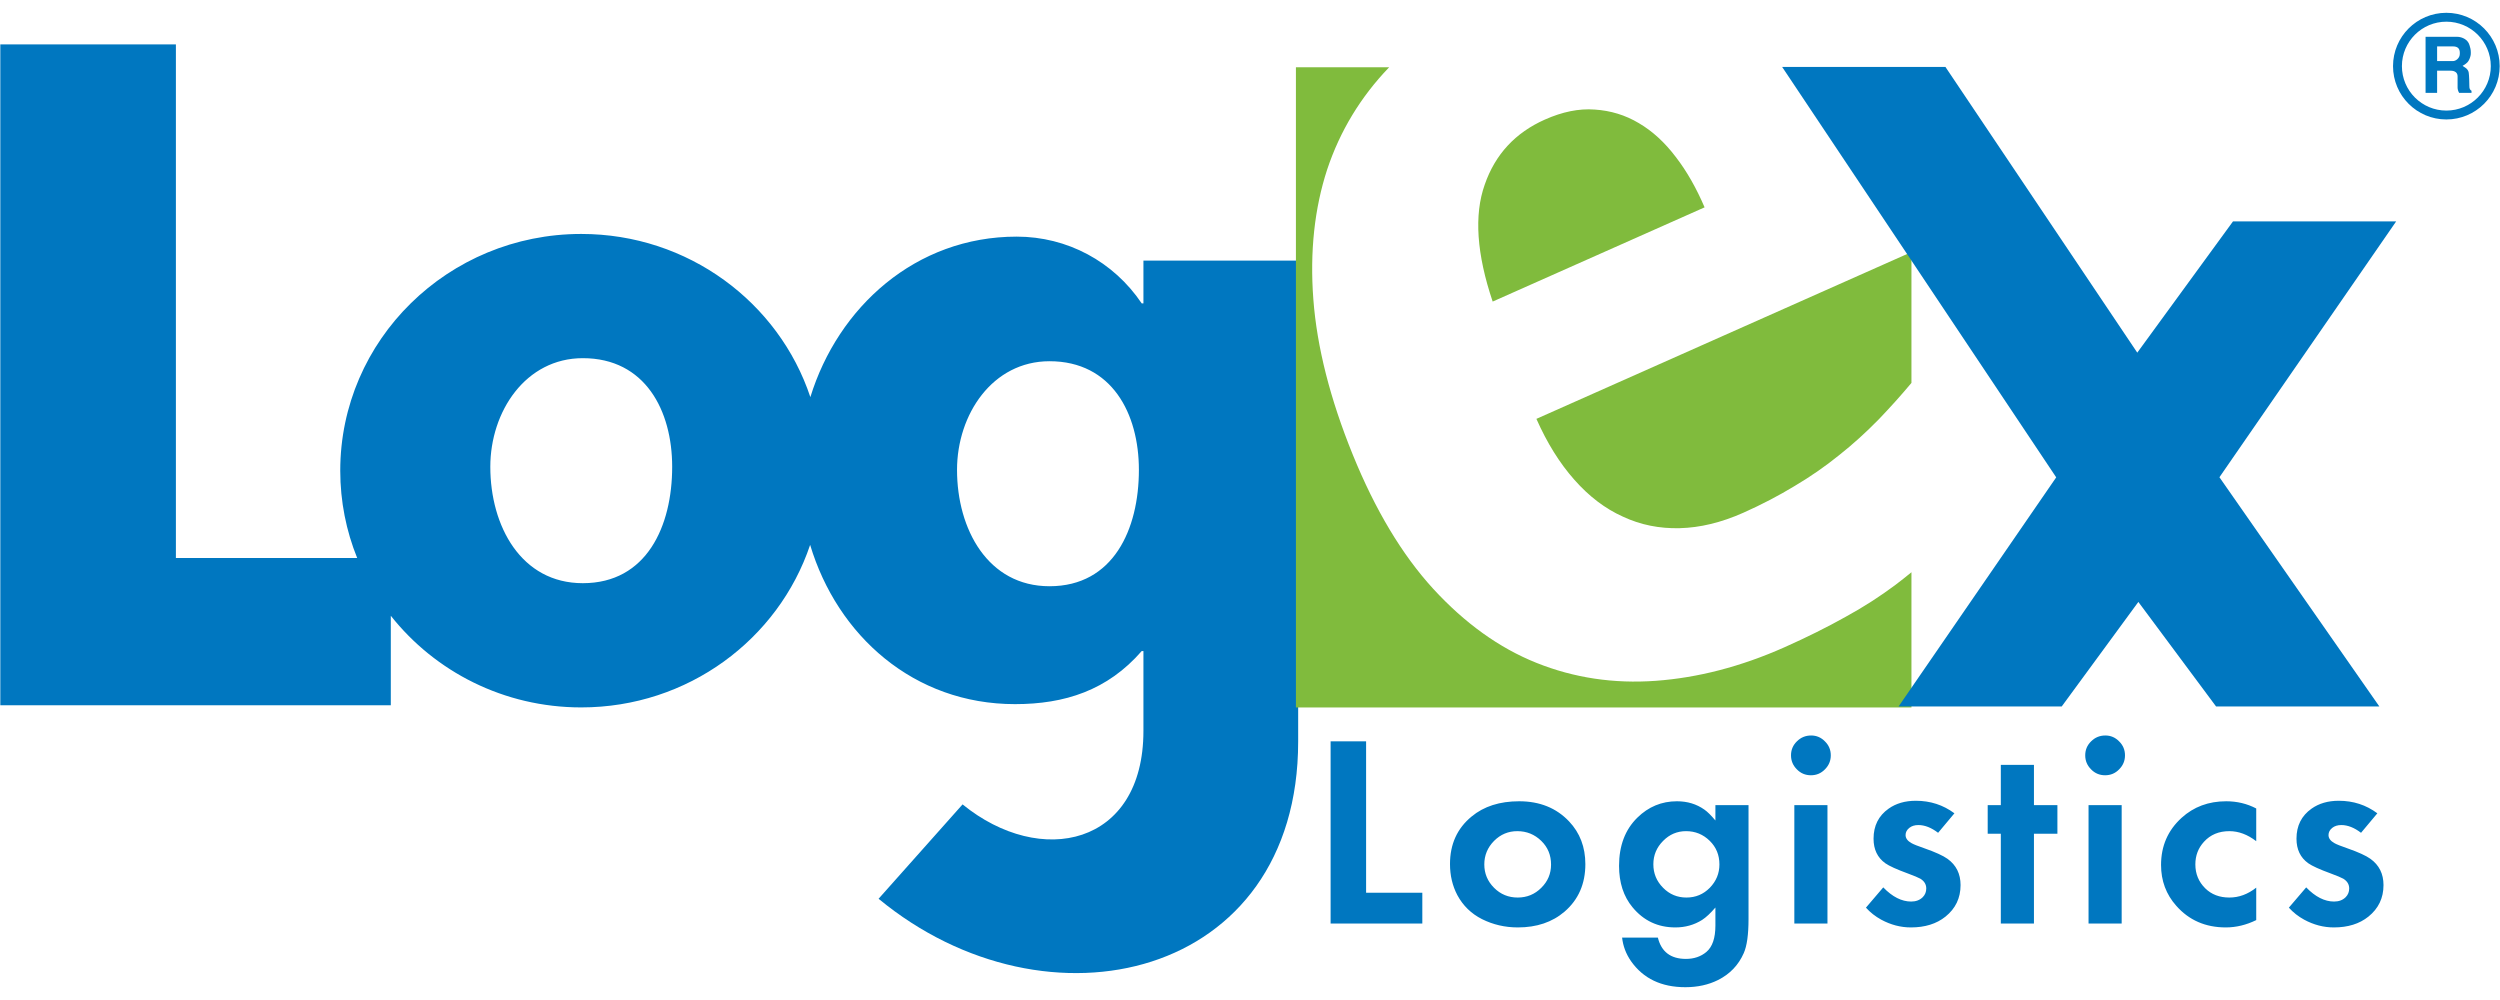
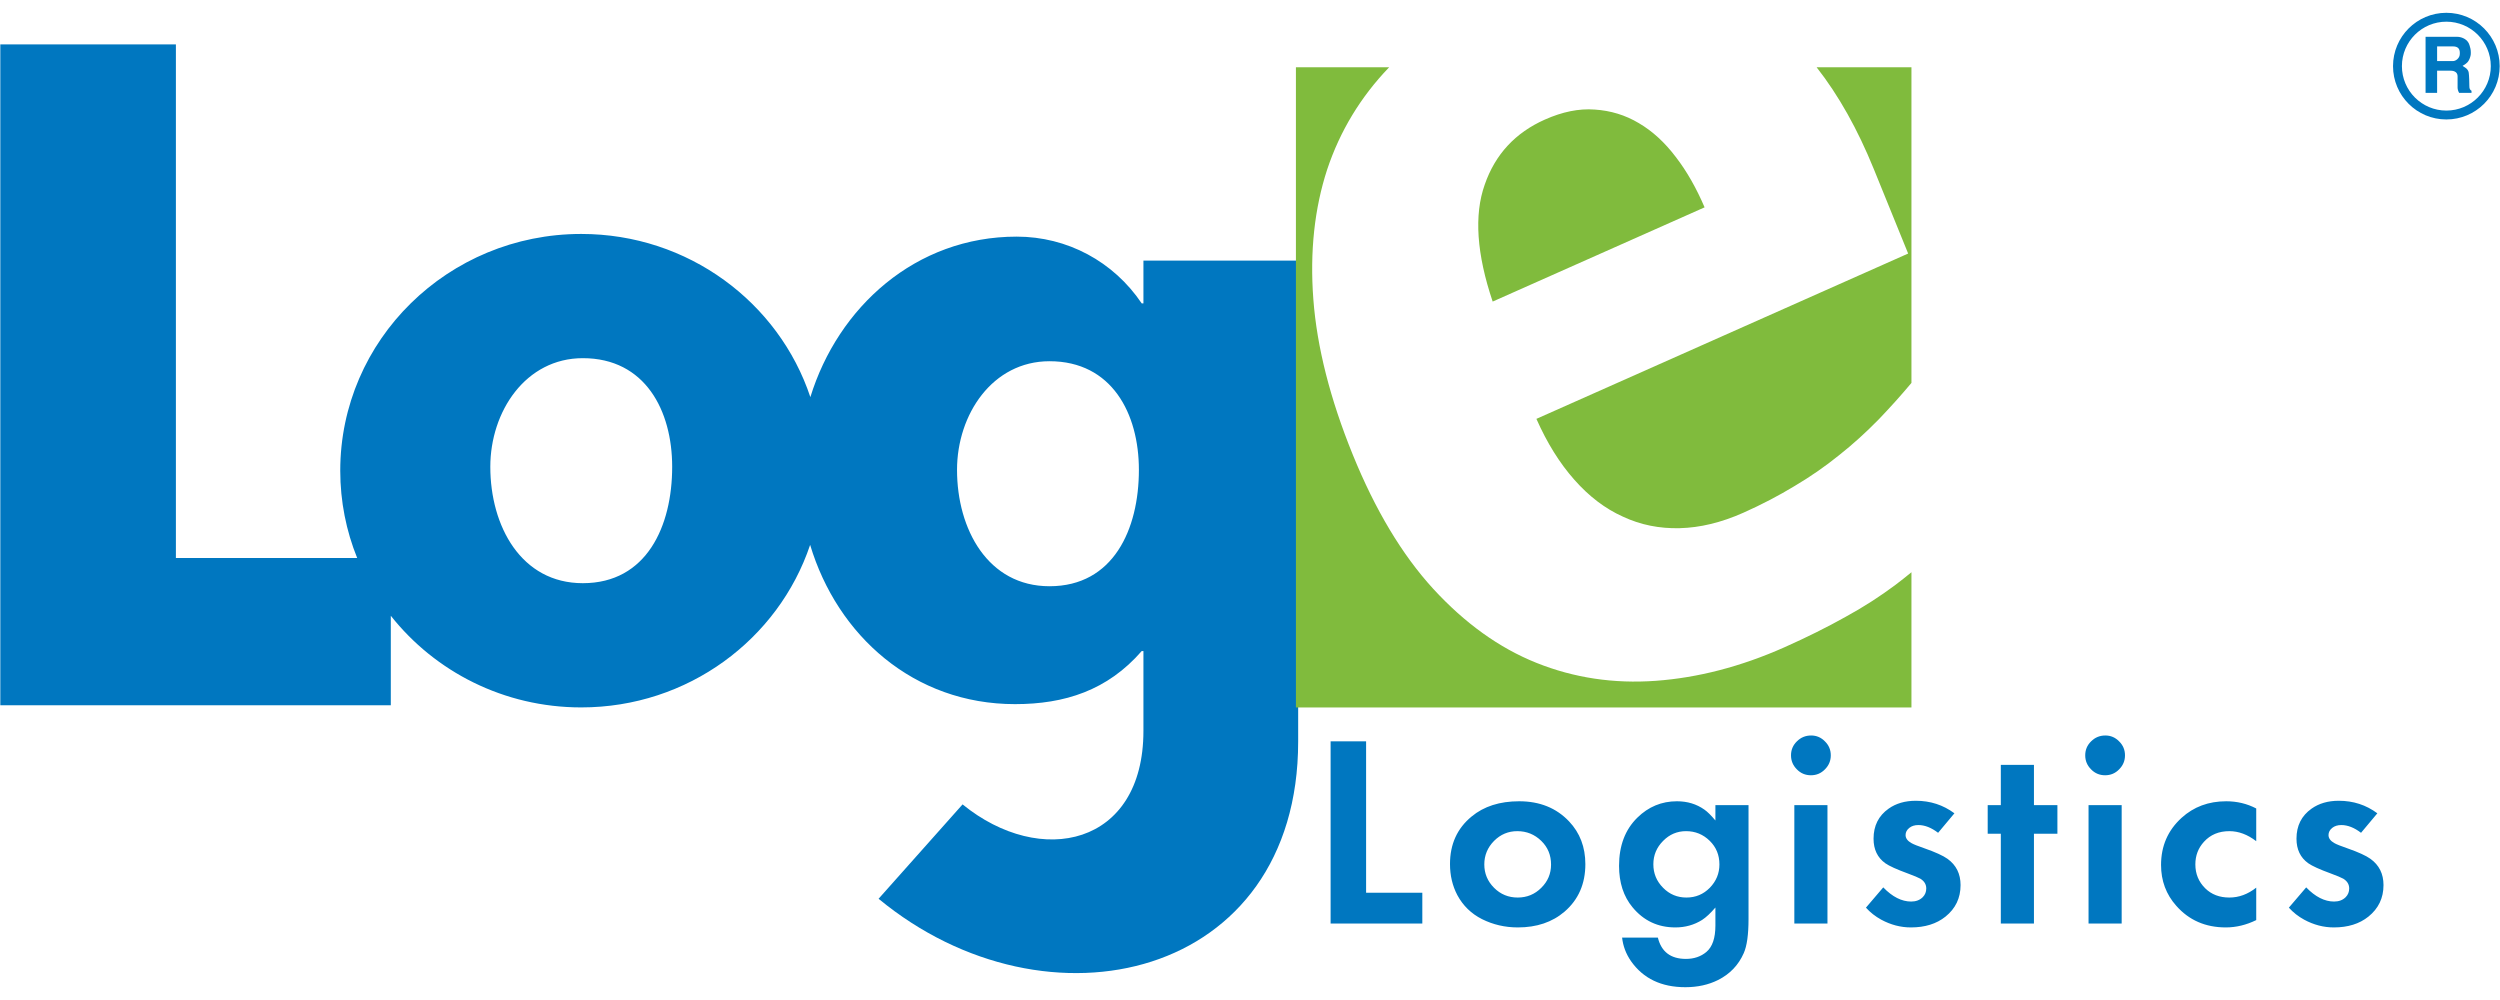
<svg xmlns="http://www.w3.org/2000/svg" width="400" height="160" viewBox="0 0 400 160" fill="none">
  <path fill-rule="evenodd" clip-rule="evenodd" d="M167.922 57.796C158.795 57.796 153.125 66.304 153.125 75.179C153.125 84.674 158.058 93.798 167.922 93.798C178.154 93.798 182.223 84.674 182.223 75.179C182.223 66.181 177.908 57.796 167.922 57.796ZM92.998 37.432C110.11 37.432 124.617 48.383 129.657 63.54C134.088 49.158 146.482 37.86 162.675 37.86C170.756 37.86 178.156 41.833 182.676 48.545H182.949V41.697H207.707V118.648C207.707 156.666 167.582 166.103 140.573 143.803L154.011 128.703C166.513 138.887 182.949 135.338 182.949 116.951V104.168H182.676C177.195 110.468 170.347 112.661 162.401 112.661C146.201 112.661 133.982 101.698 129.621 87.18C124.552 102.284 110.073 113.186 92.998 113.186C80.608 113.186 69.584 107.443 62.529 98.52V112.846H0.051V7.102H28.143V89.275H57.147C55.4 84.954 54.44 80.242 54.44 75.309C54.44 54.389 71.704 37.432 92.998 37.432ZM93.247 57.307C84.121 57.307 78.45 65.814 78.45 74.691C78.45 84.185 83.382 93.31 93.247 93.31C103.479 93.31 107.548 84.185 107.548 74.691C107.548 65.692 103.232 57.307 93.247 57.307Z" fill="#0077C0" />
  <path d="M218.576 118.618V142.833H227.571V147.769H212.897V118.618H218.576ZM243.065 128.203C246.353 128.203 249.014 129.275 251.054 131.426C252.79 133.261 253.657 135.544 253.657 138.263C253.657 141.412 252.549 143.949 250.325 145.866C248.358 147.55 245.872 148.388 242.847 148.388C240.798 148.388 238.889 147.944 237.124 147.062C235.405 146.195 234.084 144.911 233.174 143.22C232.394 141.74 232 140.078 232 138.241C232 135.071 233.151 132.534 235.462 130.639C237.422 129.012 239.961 128.203 243.065 128.203ZM242.766 132.985C241.323 132.985 240.085 133.504 239.048 134.545C238.006 135.602 237.489 136.856 237.489 138.307C237.489 139.758 238.006 141.004 239.048 142.046C240.085 143.088 241.345 143.606 242.831 143.606C244.312 143.606 245.573 143.088 246.608 142.046C247.651 141.019 248.168 139.78 248.168 138.329C248.168 136.82 247.651 135.559 246.608 134.545C245.543 133.504 244.261 132.985 242.766 132.985ZM279.764 128.822V147.062C279.764 149.54 279.51 151.355 278.999 152.506C278.153 154.418 276.791 155.845 274.894 156.8C273.358 157.566 271.615 157.952 269.661 157.952C265.82 157.952 262.918 156.567 260.965 153.79C260.156 152.623 259.682 151.363 259.536 150.014H265.259C265.813 152.288 267.314 153.425 269.749 153.425C271.039 153.425 272.132 153.054 273.015 152.317C273.984 151.501 274.465 150.094 274.465 148.09V145.202C273.685 146.114 272.972 146.778 272.33 147.193C271.061 147.987 269.64 148.388 268.059 148.388C265.266 148.388 262.984 147.317 261.206 145.166C259.77 143.439 259.048 141.23 259.048 138.54C259.048 135.311 260.025 132.738 261.971 130.828C263.751 129.078 265.863 128.203 268.312 128.203C269.982 128.203 271.44 128.649 272.694 129.531C273.204 129.888 273.794 130.471 274.465 131.28V128.822H279.764ZM269.771 132.985C268.342 132.985 267.117 133.504 266.097 134.545C265.055 135.588 264.537 136.835 264.537 138.285C264.537 139.75 265.055 141.004 266.097 142.046C267.117 143.088 268.364 143.606 269.829 143.606C271.302 143.606 272.541 143.088 273.569 142.046C274.597 140.989 275.107 139.743 275.107 138.307C275.107 136.813 274.597 135.559 273.569 134.545C272.518 133.504 271.25 132.985 269.771 132.985ZM292.394 128.822V147.769H287.094V128.822H292.394ZM289.785 117.678C290.644 117.678 291.373 117.992 291.985 118.618C292.613 119.23 292.926 119.974 292.926 120.856C292.926 121.731 292.613 122.473 291.985 123.1C291.373 123.728 290.63 124.042 289.748 124.042C288.858 124.042 288.115 123.728 287.502 123.1C286.876 122.473 286.562 121.731 286.562 120.856C286.562 119.974 286.876 119.23 287.502 118.618C288.129 117.992 288.888 117.678 289.785 117.678ZM312.707 130.128L310.097 133.248C309.018 132.424 307.968 132.008 306.94 132.008C306.343 132.008 305.862 132.163 305.489 132.461C305.089 132.782 304.892 133.168 304.892 133.612C304.892 134.122 305.213 134.56 305.855 134.91C306.183 135.099 306.866 135.369 307.903 135.727C309.652 136.339 310.884 136.9 311.599 137.41C312.991 138.409 313.69 139.809 313.69 141.617C313.69 143.686 312.888 145.363 311.278 146.66C309.842 147.814 307.997 148.388 305.745 148.388C304.105 148.388 302.523 147.974 301 147.149C300.066 146.639 299.243 145.997 298.55 145.225L301.32 141.981C302.778 143.49 304.265 144.248 305.789 144.248C306.554 144.248 307.173 144.014 307.647 143.54C308.019 143.162 308.201 142.695 308.201 142.156C308.201 141.5 307.888 140.983 307.261 140.595C306.904 140.399 306.248 140.122 305.278 139.765C303.486 139.109 302.275 138.562 301.648 138.118C300.395 137.221 299.768 135.908 299.768 134.188C299.768 132.125 300.569 130.522 302.18 129.384C303.361 128.547 304.812 128.123 306.532 128.123C308.857 128.123 310.913 128.794 312.707 130.128ZM325.431 133.393V147.769H320.131V133.393H318.031V128.822H320.131V122.38H325.431V128.822H329.185V133.393H325.431ZM339.467 128.822V147.769H334.167V128.822H339.467ZM336.857 117.678C337.716 117.678 338.447 117.992 339.058 118.618C339.684 119.23 339.999 119.974 339.999 120.856C339.999 121.731 339.684 122.473 339.058 123.1C338.447 123.728 337.702 124.042 336.82 124.042C335.932 124.042 335.187 123.728 334.576 123.1C333.949 122.473 333.636 121.731 333.636 120.856C333.636 119.974 333.949 119.23 334.576 118.618C335.202 117.992 335.96 117.678 336.857 117.678ZM360.997 129.356V134.589C359.604 133.517 358.168 132.985 356.702 132.985C355.026 132.985 353.67 133.547 352.642 134.678C351.716 135.683 351.257 136.893 351.257 138.307C351.257 139.815 351.783 141.091 352.839 142.134C353.838 143.118 355.121 143.606 356.702 143.606C358.227 143.606 359.654 143.081 360.997 142.024V147.215C359.401 147.995 357.782 148.388 356.127 148.388C352.883 148.388 350.237 147.237 348.203 144.926C346.577 143.103 345.768 140.924 345.768 138.394C345.768 135.361 346.861 132.847 349.056 130.85C350.996 129.086 353.372 128.203 356.193 128.203C357.927 128.203 359.531 128.589 360.997 129.356ZM380.375 130.128L377.765 133.248C376.687 132.424 375.638 132.008 374.61 132.008C374.013 132.008 373.532 132.163 373.159 132.461C372.758 132.782 372.561 133.168 372.561 133.612C372.561 134.122 372.883 134.56 373.524 134.91C373.851 135.099 374.537 135.369 375.572 135.727C377.322 136.339 378.553 136.9 379.267 137.41C380.66 138.409 381.36 139.809 381.36 141.617C381.36 143.686 380.557 145.363 378.946 146.66C377.51 147.814 375.667 148.388 373.414 148.388C371.775 148.388 370.193 147.974 368.669 147.149C367.735 146.639 366.912 145.997 366.218 145.225L368.99 141.981C370.447 143.49 371.935 144.248 373.457 144.248C374.223 144.248 374.843 144.014 375.317 143.54C375.688 143.162 375.871 142.695 375.871 142.156C375.871 141.5 375.557 140.983 374.931 140.595C374.573 140.399 373.918 140.122 372.948 139.765C371.154 139.109 369.945 138.562 369.318 138.118C368.064 137.221 367.437 135.908 367.437 134.188C367.437 132.125 368.239 130.522 369.85 129.384C371.03 128.547 372.481 128.123 374.201 128.123C376.527 128.123 378.582 128.794 380.375 130.128Z" fill="#0077C0" />
  <path fill-rule="evenodd" clip-rule="evenodd" d="M247.17 19.137C242.466 21.228 239.232 24.688 237.553 29.552C235.833 34.399 236.262 40.642 238.827 48.252L272.735 33.175C271.424 30.117 269.901 27.412 268.124 25.114C266.377 22.802 264.411 20.993 262.238 19.715C260.055 18.407 257.692 17.694 255.164 17.531C252.624 17.336 249.968 17.892 247.17 19.137ZM207.347 10.759H222.271L222.207 10.823C217.713 15.506 214.406 20.947 212.346 27.122C210.328 33.313 209.557 40.237 210.135 47.885C210.712 55.534 212.817 63.826 216.45 72.764C220.031 81.576 224.32 88.751 229.316 94.212C234.356 99.693 239.834 103.655 245.837 106.059C251.841 108.464 258.205 109.42 264.931 108.93C271.656 108.439 278.529 106.67 285.496 103.572C289.098 101.97 292.37 100.333 295.262 98.714C298.197 97.116 300.835 95.39 303.185 93.647C304.092 92.961 304.975 92.266 305.832 91.558V113.198H207.347V10.759ZM290.656 10.759H305.832V61.267C304.105 63.334 302.368 65.249 300.639 67.056C298.602 69.139 296.474 71.079 294.238 72.844C292.015 74.641 289.629 76.29 287.106 77.782C284.625 79.289 281.873 80.733 278.924 82.044C275.381 83.619 271.986 84.43 268.75 84.509C265.512 84.589 262.488 83.984 259.668 82.664C256.829 81.391 254.235 79.418 251.886 76.75C249.548 74.113 247.523 70.858 245.823 67.018L305.304 40.568L299.811 27.054C297.225 20.691 294.188 15.261 290.656 10.759Z" fill="#80BB3D" />
-   <path fill-rule="evenodd" clip-rule="evenodd" d="M341.964 56.425L357.279 35.425H383.385L355.109 76.358L380.696 113.035H354.571L342.136 96.308L329.874 113.035H303.771L328.993 76.376L285.141 10.706H311.266L341.964 56.425Z" fill="#0077C0" />
  <path fill-rule="evenodd" clip-rule="evenodd" d="M391.416 2.048C396.128 2.048 399.949 5.869 399.949 10.581C399.949 15.293 396.128 19.114 391.416 19.114C386.704 19.114 382.884 15.293 382.884 10.581C382.884 5.869 386.704 2.048 391.416 2.048ZM391.416 3.47C395.343 3.47 398.527 6.655 398.527 10.581C398.527 14.508 395.343 17.692 391.416 17.692C387.49 17.692 384.306 14.508 384.306 10.581C384.306 6.655 387.49 3.47 391.416 3.47ZM395.441 14.859H393.458C393.385 14.728 393.326 14.587 393.28 14.44C393.236 14.293 393.213 14.152 393.213 14.022V12.211C393.213 11.916 393.112 11.693 392.911 11.541C392.71 11.389 392.442 11.312 392.106 11.312H389.938V14.859H388.091V5.884H393.077C393.553 5.884 393.987 6.005 394.377 6.247C394.766 6.489 395.022 6.843 395.146 7.312C395.195 7.451 395.238 7.613 395.275 7.798C395.312 7.983 395.331 8.182 395.331 8.395C395.331 8.486 395.328 8.58 395.324 8.678C395.32 8.776 395.29 8.925 395.231 9.121C395.125 9.483 394.973 9.77 394.776 9.984C394.628 10.139 394.375 10.324 394.014 10.538C394.202 10.669 394.395 10.8 394.592 10.932C394.829 11.144 394.965 11.379 394.997 11.633C395.031 11.888 395.055 12.239 395.071 12.686C395.089 13.133 395.097 13.501 395.097 13.788C395.097 14.009 395.125 14.169 395.183 14.267C395.24 14.366 395.327 14.453 395.441 14.526V14.859ZM393.57 8.432C393.57 8.105 393.481 7.853 393.305 7.681C393.127 7.509 392.842 7.423 392.445 7.423H389.938V9.773H392.461C392.7 9.773 392.934 9.675 393.164 9.479C393.434 9.241 393.57 8.95 393.57 8.605V8.432Z" fill="#0077C0" />
</svg>